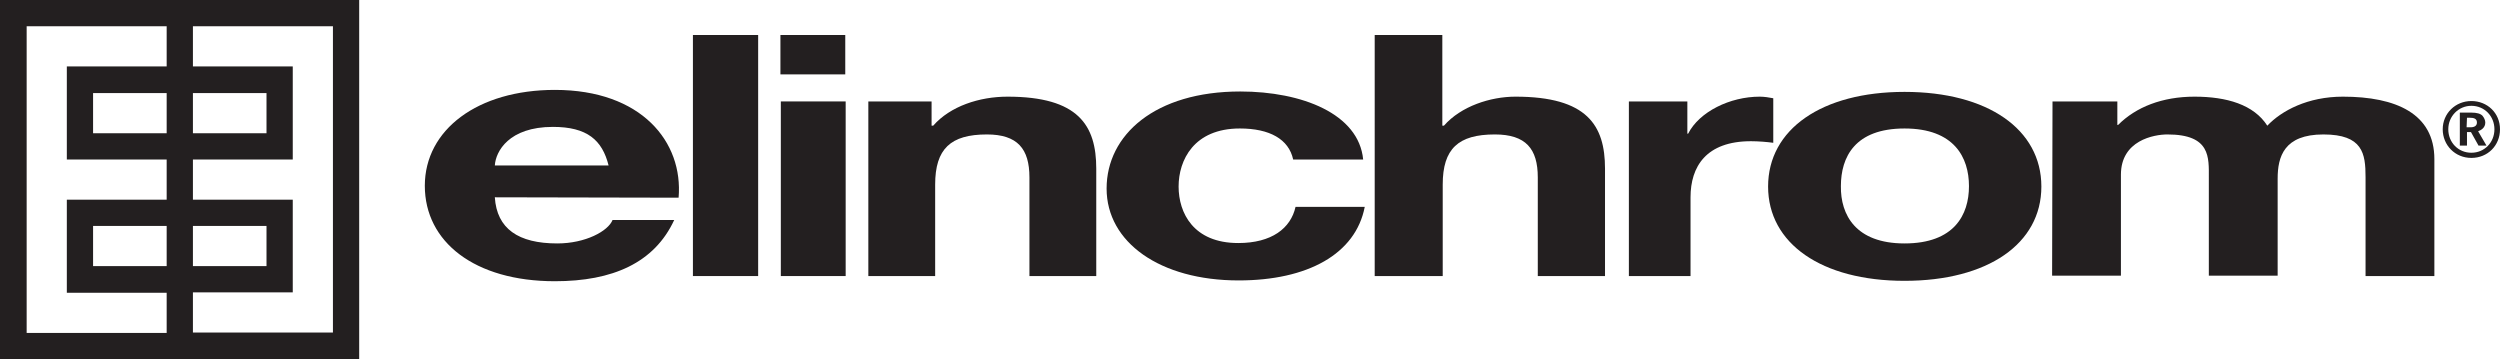
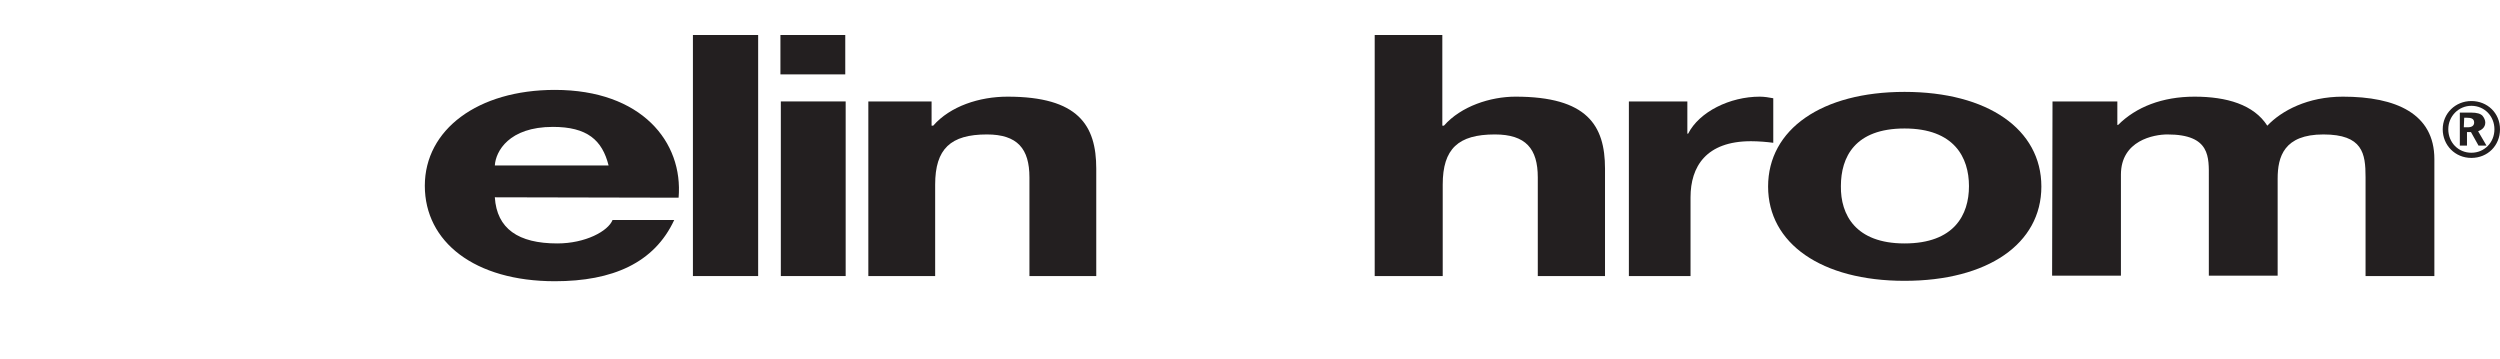
<svg xmlns="http://www.w3.org/2000/svg" id="Layer_2" version="1.1" viewBox="0 0 628.5 90.3">
  <defs>
    <style>
      .st0 {
        fill: #231f20;
      }
    </style>
  </defs>
  <path class="st0" d="M153,41.6c-1.6-6.4-5.4-9.7-14-9.7-11.1,0-14.4,6.2-14.6,9.7h28.6ZM124.4,49.6c.5,7.9,5.9,11.6,15.7,11.6,7.1,0,12.8-3.1,13.9-5.9h15.5c-5,10.8-15.5,15.4-30,15.4-20.2,0-32.7-9.9-32.7-24s13.3-24.1,32.7-24.1c21.8,0,32.3,13.1,31.1,27.1l-46.2-.1h0Z" />
  <rect class="st0" x="174.2" y="8.8" width="16.4" height="60.6" />
  <path class="st0" d="M196.3,25.5h16.3v43.9h-16.3V25.5ZM212.5,18.7h-16.3v-9.9h16.3v9.9Z" />
  <g>
    <path class="st0" d="M218.3,25.5h15.9v6.1h.4c4.3-4.9,11.6-7.3,18.7-7.3,17.8,0,22.3,7.2,22.3,18.1v27h-16.8v-24.8c0-7.2-3-10.8-10.7-10.8-9.1,0-13,3.6-13,12.6v23h-16.8V25.5h0Z" />
-     <path class="st0" d="M325.1,40.1c-1.1-5.1-5.9-7.8-13.4-7.8-11.6,0-15.4,8-15.4,14.6s3.7,14.2,15,14.2c8.4,0,13.2-3.7,14.4-9.1h17.4c-2.3,11.9-14.4,18.5-31.7,18.5-19.8,0-33.2-9.6-33.2-23.1s12.2-24.4,33.6-24.4c15.5,0,29.8,5.6,30.9,17.1h-17.6Z" />
    <path class="st0" d="M345.6,8.8h17v22.8h.4c4.3-4.9,11.7-7.3,18-7.3,18,0,22.5,7.2,22.5,18.1v27h-16.9v-24.8c0-7.2-3-10.8-10.8-10.8-9.2,0-13.1,3.6-13.1,12.6v23h-17.1V8.8Z" />
    <path class="st0" d="M409.5,25.5h14.7v8.1h.2c2.8-5.5,10.5-9.3,18-9.3,1.1,0,2.4.2,3.4.4v11.2c-1.4-.2-3.7-.4-5.6-.4-11.3,0-15.2,6.4-15.2,14.1v19.8h-15.5V25.5Z" />
    <path class="st0" d="M478.8,61.2c12.5,0,16.2-7.2,16.2-14.4s-3.7-14.5-16.2-14.5-16,7.2-16,14.5c-.1,7.2,3.7,14.4,16,14.4M478.8,23.1c20.9,0,34.4,9.4,34.4,23.8s-13.5,23.7-34.4,23.7-34.3-9.4-34.3-23.7c0-14.4,13.5-23.8,34.3-23.8" />
    <path class="st0" d="M516,25.5h16.3v5.9h.2c4.5-4.5,11.1-7.1,19.2-7.1s14.9,2,18.3,7.3c3.6-3.8,10.2-7.3,19-7.3,13.4,0,23,4.3,23,15.7v29.4h-17.3v-24.9c0-5.9-.7-10.7-10.6-10.7s-11.5,5.6-11.5,11.1v24.4h-17.3v-24.6c0-5.1.5-10.9-10.4-10.9-3.4,0-11.7,1.5-11.7,10.1v25.4h-17.3l.1-43.8h0Z" />
  </g>
-   <path class="st0" d="M23.4,56.8h18.5v10.1h-18.5v-10.1ZM48.5,56.8h18.5v10.1h-18.5v-10.1ZM23.4,23.4h18.5v10.1h-18.5v-10.1ZM48.5,23.4h18.5v10.1h-18.5v-10.1ZM6.7,6.6h35.2v10.1h-25.1v23.4h25.1v10.1h-25.1v23.4h25.1v10.1H6.7V6.6ZM48.5,6.6h35.2v77h-35.2v-10.1h25.1v-23.3h-25.1v-10.1h25.1v-23.4h-25.1V6.6ZM0,90.3h90.3V0H0v90.3Z" />
-   <path class="st0" d="M621.3,26.6c3.3,0,5.8,2.6,5.8,5.9s-2.5,5.9-5.8,5.9-5.8-2.6-5.8-5.9,2.6-5.9,5.8-5.9h0ZM621.3,25.4c-4,0-7.2,3.1-7.2,7.1s3.1,7.2,7.2,7.2,7.2-3.1,7.2-7.2-3.2-7.1-7.2-7.1h0ZM618.3,36.6h1.9v-3.4h1l1.9,3.4h2l-2.1-3.6c.8-.3,1.8-.9,1.8-2.2,0-.6-.3-1.2-.7-1.7-.5-.5-1.3-.8-3-.8h-2.7v8.3h-.1ZM620.2,29.6h.7c1,0,1.8.2,1.8,1.2,0,.8-.6,1.2-1.6,1.2h-1l.1-2.4h0Z" />
+   <path class="st0" d="M621.3,26.6c3.3,0,5.8,2.6,5.8,5.9s-2.5,5.9-5.8,5.9-5.8-2.6-5.8-5.9,2.6-5.9,5.8-5.9h0ZM621.3,25.4c-4,0-7.2,3.1-7.2,7.1s3.1,7.2,7.2,7.2,7.2-3.1,7.2-7.2-3.2-7.1-7.2-7.1h0ZM618.3,36.6h1.9v-3.4h1l1.9,3.4h2l-2.1-3.6c.8-.3,1.8-.9,1.8-2.2,0-.6-.3-1.2-.7-1.7-.5-.5-1.3-.8-3-.8h-2.7v8.3h-.1ZM620.2,29.6c1,0,1.8.2,1.8,1.2,0,.8-.6,1.2-1.6,1.2h-1l.1-2.4h0Z" />
</svg>